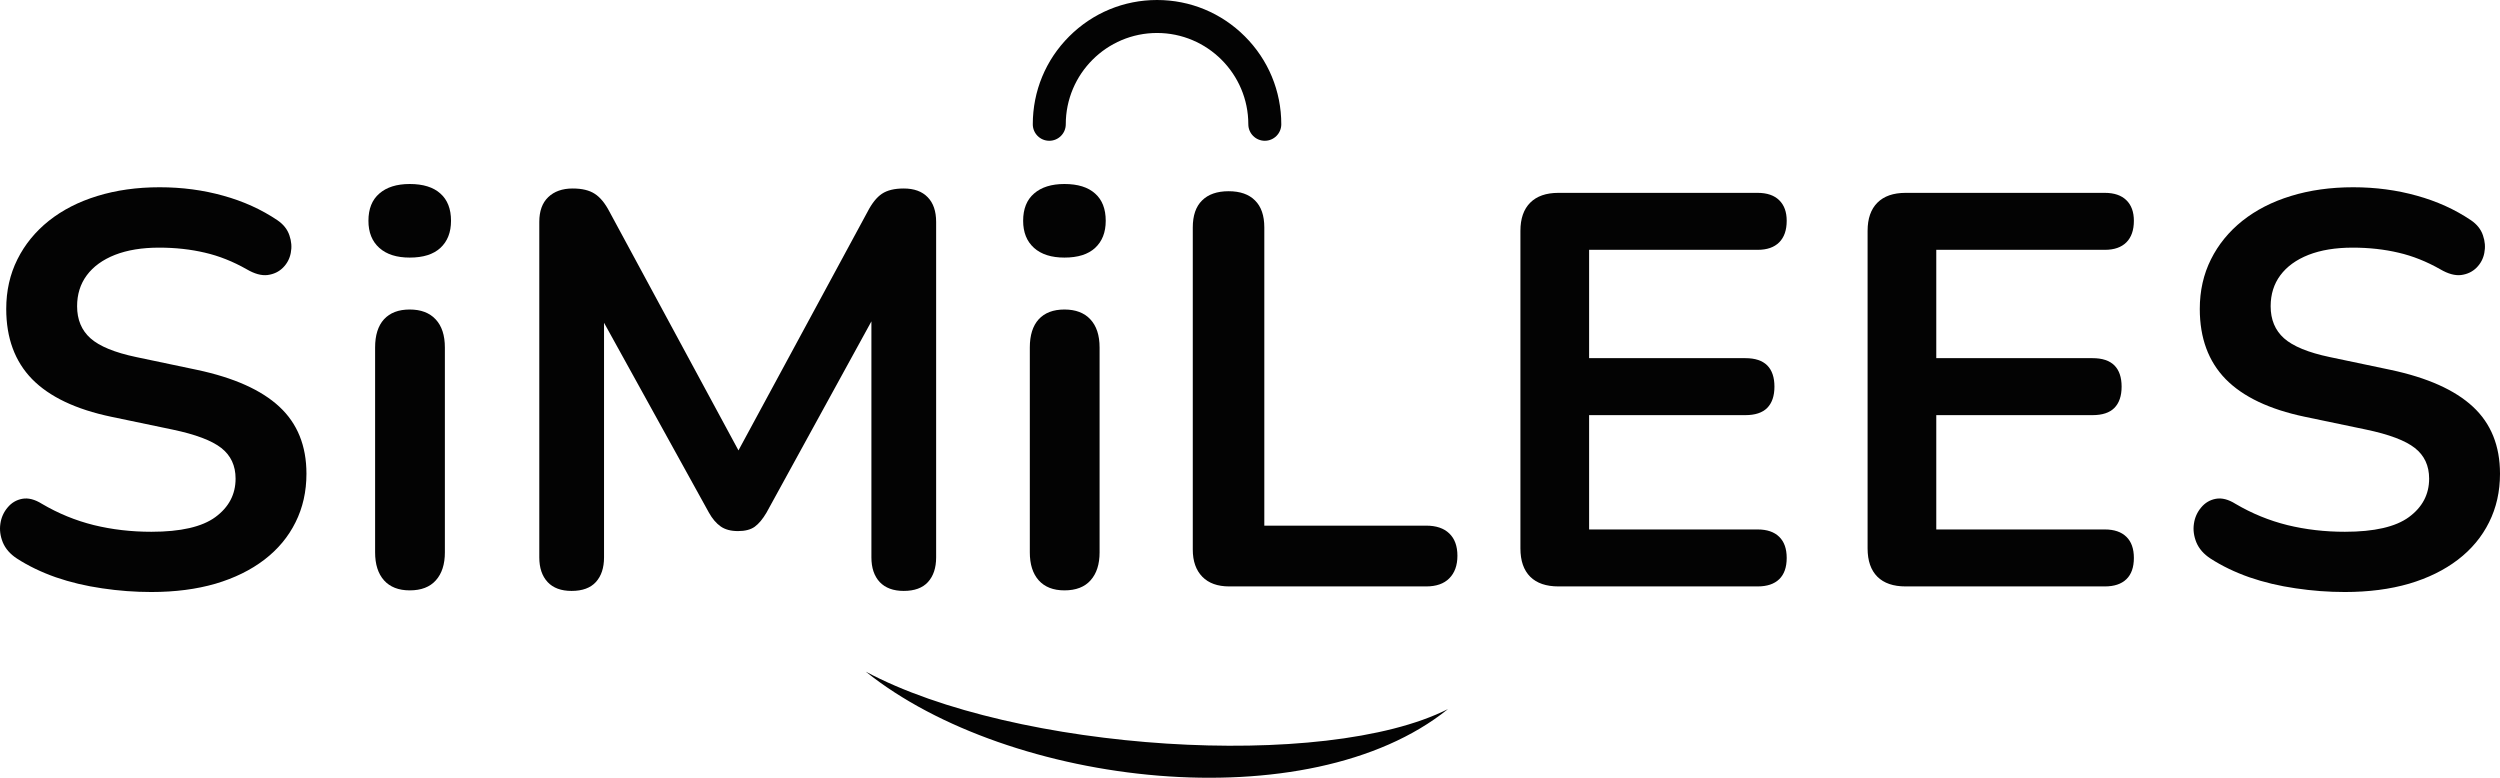
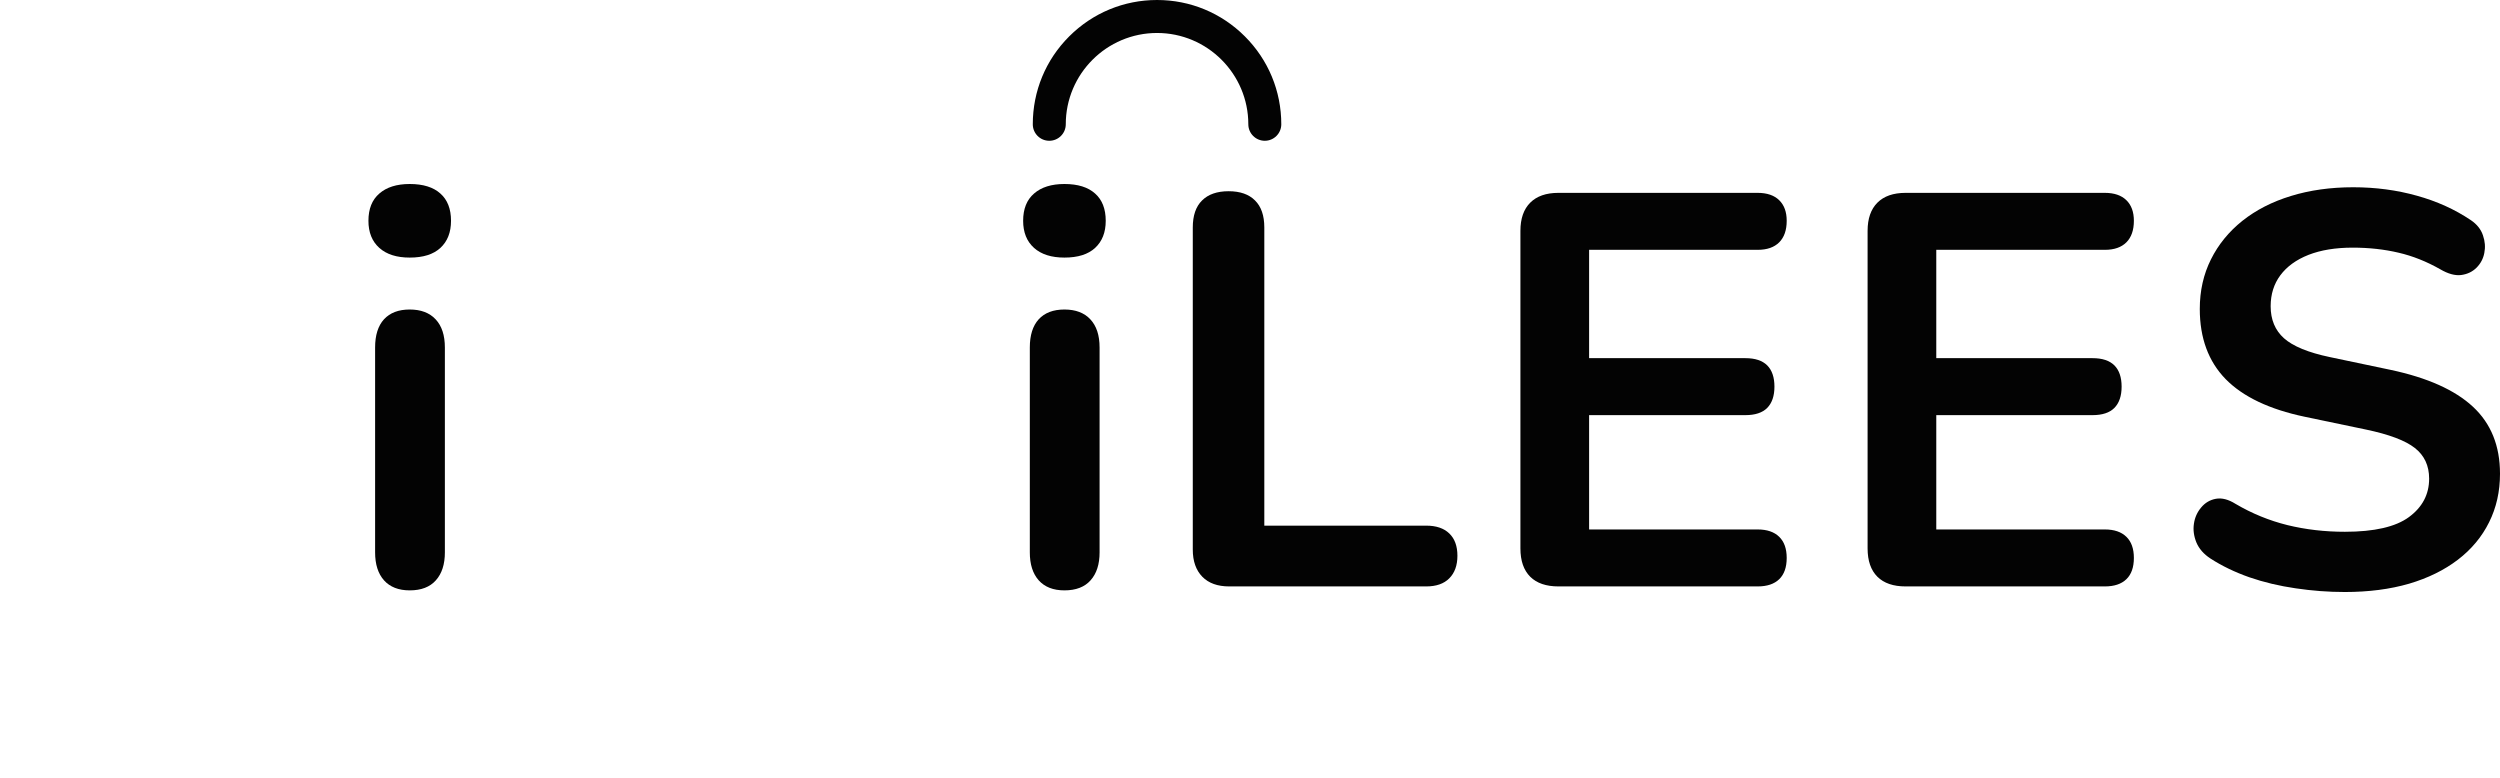
<svg xmlns="http://www.w3.org/2000/svg" width="382.188" zoomAndPan="magnify" viewBox="0 0 286.641 89.176" height="118.901" preserveAspectRatio="xMidYMid" version="1.2" id="svg20">
  <defs id="defs2">
    <clipPath id="9601e2b593">
      <path d="m 163.09,140.402 h 28.5 v 16.5 h -28.5 z m 0,0" id="path1" />
    </clipPath>
    <clipPath id="6f39cb03b8">
-       <path d="m 143.934,217.336 h 66.75 V 230 h -66.75 z m 0,0" id="path2" />
-     </clipPath>
+       </clipPath>
  </defs>
  <g id="227ec8f0da" transform="translate(-44.676,-140.402)">
    <g style="fill:#030303;fill-opacity:1" id="g4">
      <g transform="translate(41.546,207.639)" id="g3">
-         <path style="stroke:none" d="M 20.484,0.641 C 18.598,0.641 16.719,0.5 14.844,0.219 12.969,-0.051 11.195,-0.473 9.531,-1.047 7.875,-1.629 6.383,-2.348 5.062,-3.203 4.289,-3.711 3.754,-4.328 3.453,-5.047 3.16,-5.773 3.066,-6.488 3.172,-7.188 3.273,-7.895 3.551,-8.516 4,-9.047 c 0.445,-0.539 1.008,-0.875 1.688,-1 0.688,-0.125 1.438,0.07 2.25,0.578 1.875,1.105 3.859,1.918 5.953,2.438 2.094,0.512 4.289,0.766 6.594,0.766 3.363,0 5.812,-0.562 7.344,-1.688 1.539,-1.133 2.312,-2.602 2.312,-4.406 0,-1.488 -0.547,-2.66 -1.641,-3.516 -1.086,-0.852 -2.949,-1.555 -5.594,-2.109 l -7.031,-1.469 c -4.055,-0.852 -7.074,-2.289 -9.062,-4.312 -1.98,-2.031 -2.969,-4.711 -2.969,-8.047 0,-2.082 0.426,-3.977 1.281,-5.688 0.852,-1.707 2.055,-3.18 3.609,-4.422 1.562,-1.238 3.414,-2.188 5.562,-2.844 2.156,-0.664 4.535,-1 7.141,-1 2.562,0 4.992,0.324 7.297,0.969 2.301,0.637 4.367,1.574 6.203,2.812 0.688,0.469 1.145,1.047 1.375,1.734 0.238,0.68 0.289,1.352 0.156,2.016 -0.125,0.656 -0.422,1.219 -0.891,1.688 -0.469,0.469 -1.059,0.75 -1.766,0.844 -0.699,0.086 -1.496,-0.133 -2.391,-0.656 C 29.848,-37.254 28.25,-37.891 26.625,-38.266 25,-38.648 23.25,-38.844 21.375,-38.844 c -1.961,0 -3.648,0.277 -5.062,0.828 -1.406,0.555 -2.484,1.336 -3.234,2.344 -0.742,1 -1.109,2.184 -1.109,3.547 0,1.531 0.508,2.758 1.531,3.672 1.031,0.918 2.781,1.637 5.25,2.156 l 6.984,1.469 c 4.219,0.898 7.359,2.305 9.422,4.219 2.07,1.918 3.109,4.48 3.109,7.688 0,2.043 -0.418,3.898 -1.25,5.562 C 36.191,-5.691 35,-4.258 33.438,-3.062 c -1.555,1.188 -3.418,2.105 -5.594,2.75 -2.18,0.633 -4.633,0.953 -7.359,0.953 z m 0,0" id="path3" />
-       </g>
+         </g>
    </g>
    <g style="fill:#030303;fill-opacity:1" id="g6">
      <g transform="translate(83.528,207.639)" id="g5">
        <path style="stroke:none" d="m 8.125,0.453 c -1.281,0 -2.266,-0.387 -2.953,-1.156 C 4.492,-1.473 4.156,-2.539 4.156,-3.906 v -23.484 c 0,-1.406 0.336,-2.484 1.016,-3.234 0.688,-0.75 1.672,-1.125 2.953,-1.125 1.281,0 2.27,0.375 2.969,1.125 0.707,0.75 1.062,1.828 1.062,3.234 V -3.906 c 0,1.367 -0.344,2.434 -1.031,3.203 -0.68,0.77 -1.68,1.156 -3,1.156 z m 0,-38.156 c -1.492,0 -2.652,-0.367 -3.484,-1.109 -0.836,-0.75 -1.25,-1.785 -1.25,-3.109 0,-1.363 0.414,-2.406 1.25,-3.125 0.832,-0.727 1.992,-1.094 3.484,-1.094 1.539,0 2.711,0.367 3.516,1.094 0.812,0.719 1.219,1.762 1.219,3.125 0,1.324 -0.406,2.359 -1.219,3.109 -0.805,0.742 -1.977,1.109 -3.516,1.109 z m 0,0" id="path4" />
      </g>
    </g>
    <g style="fill:#030303;fill-opacity:1" id="g8">
      <g transform="translate(101.447,207.639)" id="g7">
-         <path style="stroke:none" d="M 8.766,0.516 C 7.566,0.516 6.648,0.176 6.016,-0.5 5.379,-1.188 5.062,-2.129 5.062,-3.328 v -38.469 c 0,-1.227 0.336,-2.172 1.016,-2.828 0.688,-0.664 1.625,-1 2.812,-1 1.07,0 1.914,0.203 2.531,0.609 0.625,0.398 1.191,1.09 1.703,2.078 l 15.797,29.234 H 26.875 L 42.688,-42.938 c 0.508,-0.988 1.062,-1.68 1.656,-2.078 0.602,-0.406 1.438,-0.609 2.5,-0.609 1.195,0 2.113,0.336 2.75,1 0.645,0.656 0.969,1.602 0.969,2.828 v 38.469 c 0,1.199 -0.312,2.141 -0.938,2.828 -0.617,0.676 -1.543,1.016 -2.781,1.016 -1.188,0 -2.105,-0.34 -2.75,-1.016 -0.637,-0.688 -0.953,-1.629 -0.953,-2.828 v -29.625 h 1.406 l -13.438,24.5 c -0.43,0.73 -0.875,1.266 -1.344,1.609 -0.469,0.336 -1.109,0.5 -1.922,0.5 -0.812,0 -1.477,-0.176 -1.984,-0.531 -0.512,-0.363 -0.961,-0.891 -1.344,-1.578 L 10.938,-33.031 h 1.547 v 29.703 c 0,1.199 -0.312,2.141 -0.938,2.828 -0.617,0.676 -1.543,1.016 -2.781,1.016 z m 0,0" id="path6" />
-       </g>
+         </g>
    </g>
    <g style="fill:#030303;fill-opacity:1" id="g10">
      <g transform="translate(158.595,207.639)" id="g9">
        <path style="stroke:none" d="m 8.125,0.453 c -1.281,0 -2.266,-0.387 -2.953,-1.156 C 4.492,-1.473 4.156,-2.539 4.156,-3.906 v -23.484 c 0,-1.406 0.336,-2.484 1.016,-3.234 0.688,-0.75 1.672,-1.125 2.953,-1.125 1.281,0 2.27,0.375 2.969,1.125 0.707,0.75 1.062,1.828 1.062,3.234 V -3.906 c 0,1.367 -0.344,2.434 -1.031,3.203 -0.68,0.77 -1.68,1.156 -3,1.156 z m 0,-38.156 c -1.492,0 -2.652,-0.367 -3.484,-1.109 -0.836,-0.75 -1.25,-1.785 -1.25,-3.109 0,-1.363 0.414,-2.406 1.25,-3.125 0.832,-0.727 1.992,-1.094 3.484,-1.094 1.539,0 2.711,0.367 3.516,1.094 0.812,0.719 1.219,1.762 1.219,3.125 0,1.324 -0.406,2.359 -1.219,3.109 -0.805,0.742 -1.977,1.109 -3.516,1.109 z m 0,0" id="path8" />
      </g>
    </g>
    <g style="fill:#030303;fill-opacity:1" id="g12">
      <g transform="translate(176.514,207.639)" id="g11">
        <path style="stroke:none" d="M 9.094,0 C 7.77,0 6.742,-0.367 6.016,-1.109 c -0.73,-0.75 -1.094,-1.785 -1.094,-3.109 v -36.938 c 0,-1.363 0.352,-2.395 1.062,-3.094 0.707,-0.707 1.723,-1.062 3.047,-1.062 1.32,0 2.332,0.355 3.031,1.062 0.707,0.699 1.062,1.73 1.062,3.094 v 34.188 h 18.562 c 1.145,0 2.023,0.297 2.641,0.891 0.625,0.594 0.938,1.449 0.938,2.562 0,1.105 -0.312,1.969 -0.938,2.594 C 33.711,-0.305 32.832,0 31.688,0 Z m 0,0" id="path10" />
      </g>
    </g>
    <g style="fill:#030303;fill-opacity:1" id="g14">
      <g transform="translate(214.08,207.639)" id="g13">
        <path style="stroke:none" d="M 9.281,0 C 7.875,0 6.797,-0.367 6.047,-1.109 c -0.75,-0.75 -1.125,-1.832 -1.125,-3.25 v -36.406 c 0,-1.406 0.375,-2.484 1.125,-3.234 0.75,-0.75 1.828,-1.125 3.234,-1.125 H 32.125 c 1.07,0 1.895,0.281 2.469,0.844 0.57,0.555 0.859,1.34 0.859,2.359 0,1.074 -0.289,1.898 -0.859,2.469 -0.574,0.574 -1.398,0.859 -2.469,0.859 H 12.797 v 12.422 H 30.719 c 1.113,0 1.945,0.277 2.5,0.828 0.551,0.555 0.828,1.367 0.828,2.438 0,1.062 -0.277,1.875 -0.828,2.438 -0.555,0.555 -1.387,0.828 -2.5,0.828 H 12.797 V -6.531 H 32.125 c 1.07,0 1.895,0.281 2.469,0.844 0.57,0.555 0.859,1.359 0.859,2.422 0,1.074 -0.289,1.887 -0.859,2.438 C 34.02,-0.273 33.195,0 32.125,0 Z m 0,0" id="path12" />
      </g>
    </g>
    <g style="fill:#030303;fill-opacity:1" id="g16">
      <g transform="translate(253.886,207.639)" id="g15">
        <path style="stroke:none" d="M 9.281,0 C 7.875,0 6.797,-0.367 6.047,-1.109 c -0.75,-0.75 -1.125,-1.832 -1.125,-3.25 v -36.406 c 0,-1.406 0.375,-2.484 1.125,-3.234 0.75,-0.75 1.828,-1.125 3.234,-1.125 H 32.125 c 1.07,0 1.895,0.281 2.469,0.844 0.57,0.555 0.859,1.34 0.859,2.359 0,1.074 -0.289,1.898 -0.859,2.469 -0.574,0.574 -1.398,0.859 -2.469,0.859 H 12.797 v 12.422 H 30.719 c 1.113,0 1.945,0.277 2.5,0.828 0.551,0.555 0.828,1.367 0.828,2.438 0,1.062 -0.277,1.875 -0.828,2.438 -0.555,0.555 -1.387,0.828 -2.5,0.828 H 12.797 V -6.531 H 32.125 c 1.07,0 1.895,0.281 2.469,0.844 0.57,0.555 0.859,1.359 0.859,2.422 0,1.074 -0.289,1.887 -0.859,2.438 C 34.02,-0.273 33.195,0 32.125,0 Z m 0,0" id="path14" />
      </g>
    </g>
    <g style="fill:#030303;fill-opacity:1" id="g18">
      <g transform="translate(293.051,207.639)" id="g17">
        <path style="stroke:none" d="M 20.484,0.641 C 18.598,0.641 16.719,0.5 14.844,0.219 12.969,-0.051 11.195,-0.473 9.531,-1.047 7.875,-1.629 6.383,-2.348 5.062,-3.203 4.289,-3.711 3.754,-4.328 3.453,-5.047 3.16,-5.773 3.066,-6.488 3.172,-7.188 3.273,-7.895 3.551,-8.516 4,-9.047 c 0.445,-0.539 1.008,-0.875 1.688,-1 0.688,-0.125 1.438,0.07 2.25,0.578 1.875,1.105 3.859,1.918 5.953,2.438 2.094,0.512 4.289,0.766 6.594,0.766 3.363,0 5.812,-0.562 7.344,-1.688 1.539,-1.133 2.312,-2.602 2.312,-4.406 0,-1.488 -0.547,-2.66 -1.641,-3.516 -1.086,-0.852 -2.949,-1.555 -5.594,-2.109 l -7.031,-1.469 c -4.055,-0.852 -7.074,-2.289 -9.062,-4.312 -1.98,-2.031 -2.969,-4.711 -2.969,-8.047 0,-2.082 0.426,-3.977 1.281,-5.688 0.852,-1.707 2.055,-3.18 3.609,-4.422 1.562,-1.238 3.414,-2.188 5.562,-2.844 2.156,-0.664 4.535,-1 7.141,-1 2.562,0 4.992,0.324 7.297,0.969 2.301,0.637 4.367,1.574 6.203,2.812 0.688,0.469 1.145,1.047 1.375,1.734 0.238,0.68 0.289,1.352 0.156,2.016 -0.125,0.656 -0.422,1.219 -0.891,1.688 -0.469,0.469 -1.059,0.75 -1.766,0.844 -0.699,0.086 -1.496,-0.133 -2.391,-0.656 C 29.848,-37.254 28.25,-37.891 26.625,-38.266 25,-38.648 23.25,-38.844 21.375,-38.844 c -1.961,0 -3.648,0.277 -5.062,0.828 -1.406,0.555 -2.484,1.336 -3.234,2.344 -0.742,1 -1.109,2.184 -1.109,3.547 0,1.531 0.508,2.758 1.531,3.672 1.031,0.918 2.781,1.637 5.25,2.156 l 6.984,1.469 c 4.219,0.898 7.359,2.305 9.422,4.219 2.07,1.918 3.109,4.48 3.109,7.688 0,2.043 -0.418,3.898 -1.25,5.562 C 36.191,-5.691 35,-4.258 33.438,-3.062 c -1.555,1.188 -3.418,2.105 -5.594,2.75 -2.18,0.633 -4.633,0.953 -7.359,0.953 z m 0,0" id="path16" />
      </g>
    </g>
    <g clip-rule="nonzero" clip-path="url(#9601e2b593)" id="g19">
      <path style="fill:#030303;fill-opacity:1;fill-rule:nonzero;stroke:none" d="m 189.695,156.543 c -1.043,0 -1.891,-0.848 -1.891,-1.891 0,-5.773 -4.695,-10.469 -10.465,-10.469 -5.77,0 -10.465,4.695 -10.465,10.469 0,1.043 -0.848,1.891 -1.891,1.891 -1.047,0 -1.891,-0.848 -1.891,-1.891 0,-3.805 1.48,-7.383 4.172,-10.074 2.691,-2.691 6.27,-4.176 10.074,-4.176 3.805,0 7.383,1.484 10.074,4.176 2.691,2.691 4.172,6.27 4.172,10.074 0,1.043 -0.848,1.891 -1.891,1.891 z m 0,0" id="path18" />
    </g>
    <g clip-rule="nonzero" clip-path="url(#6f39cb03b8)" id="g20">
      <path style="fill:#030303;fill-opacity:1;fill-rule:evenodd;stroke:none" d="m 210.695,221.703 c -15.961,12.871 -50.293,8.918 -66.754,-4.293 17.074,9.145 52.645,11.426 66.754,4.293 z m 0,0" id="path19" />
    </g>
  </g>
</svg>